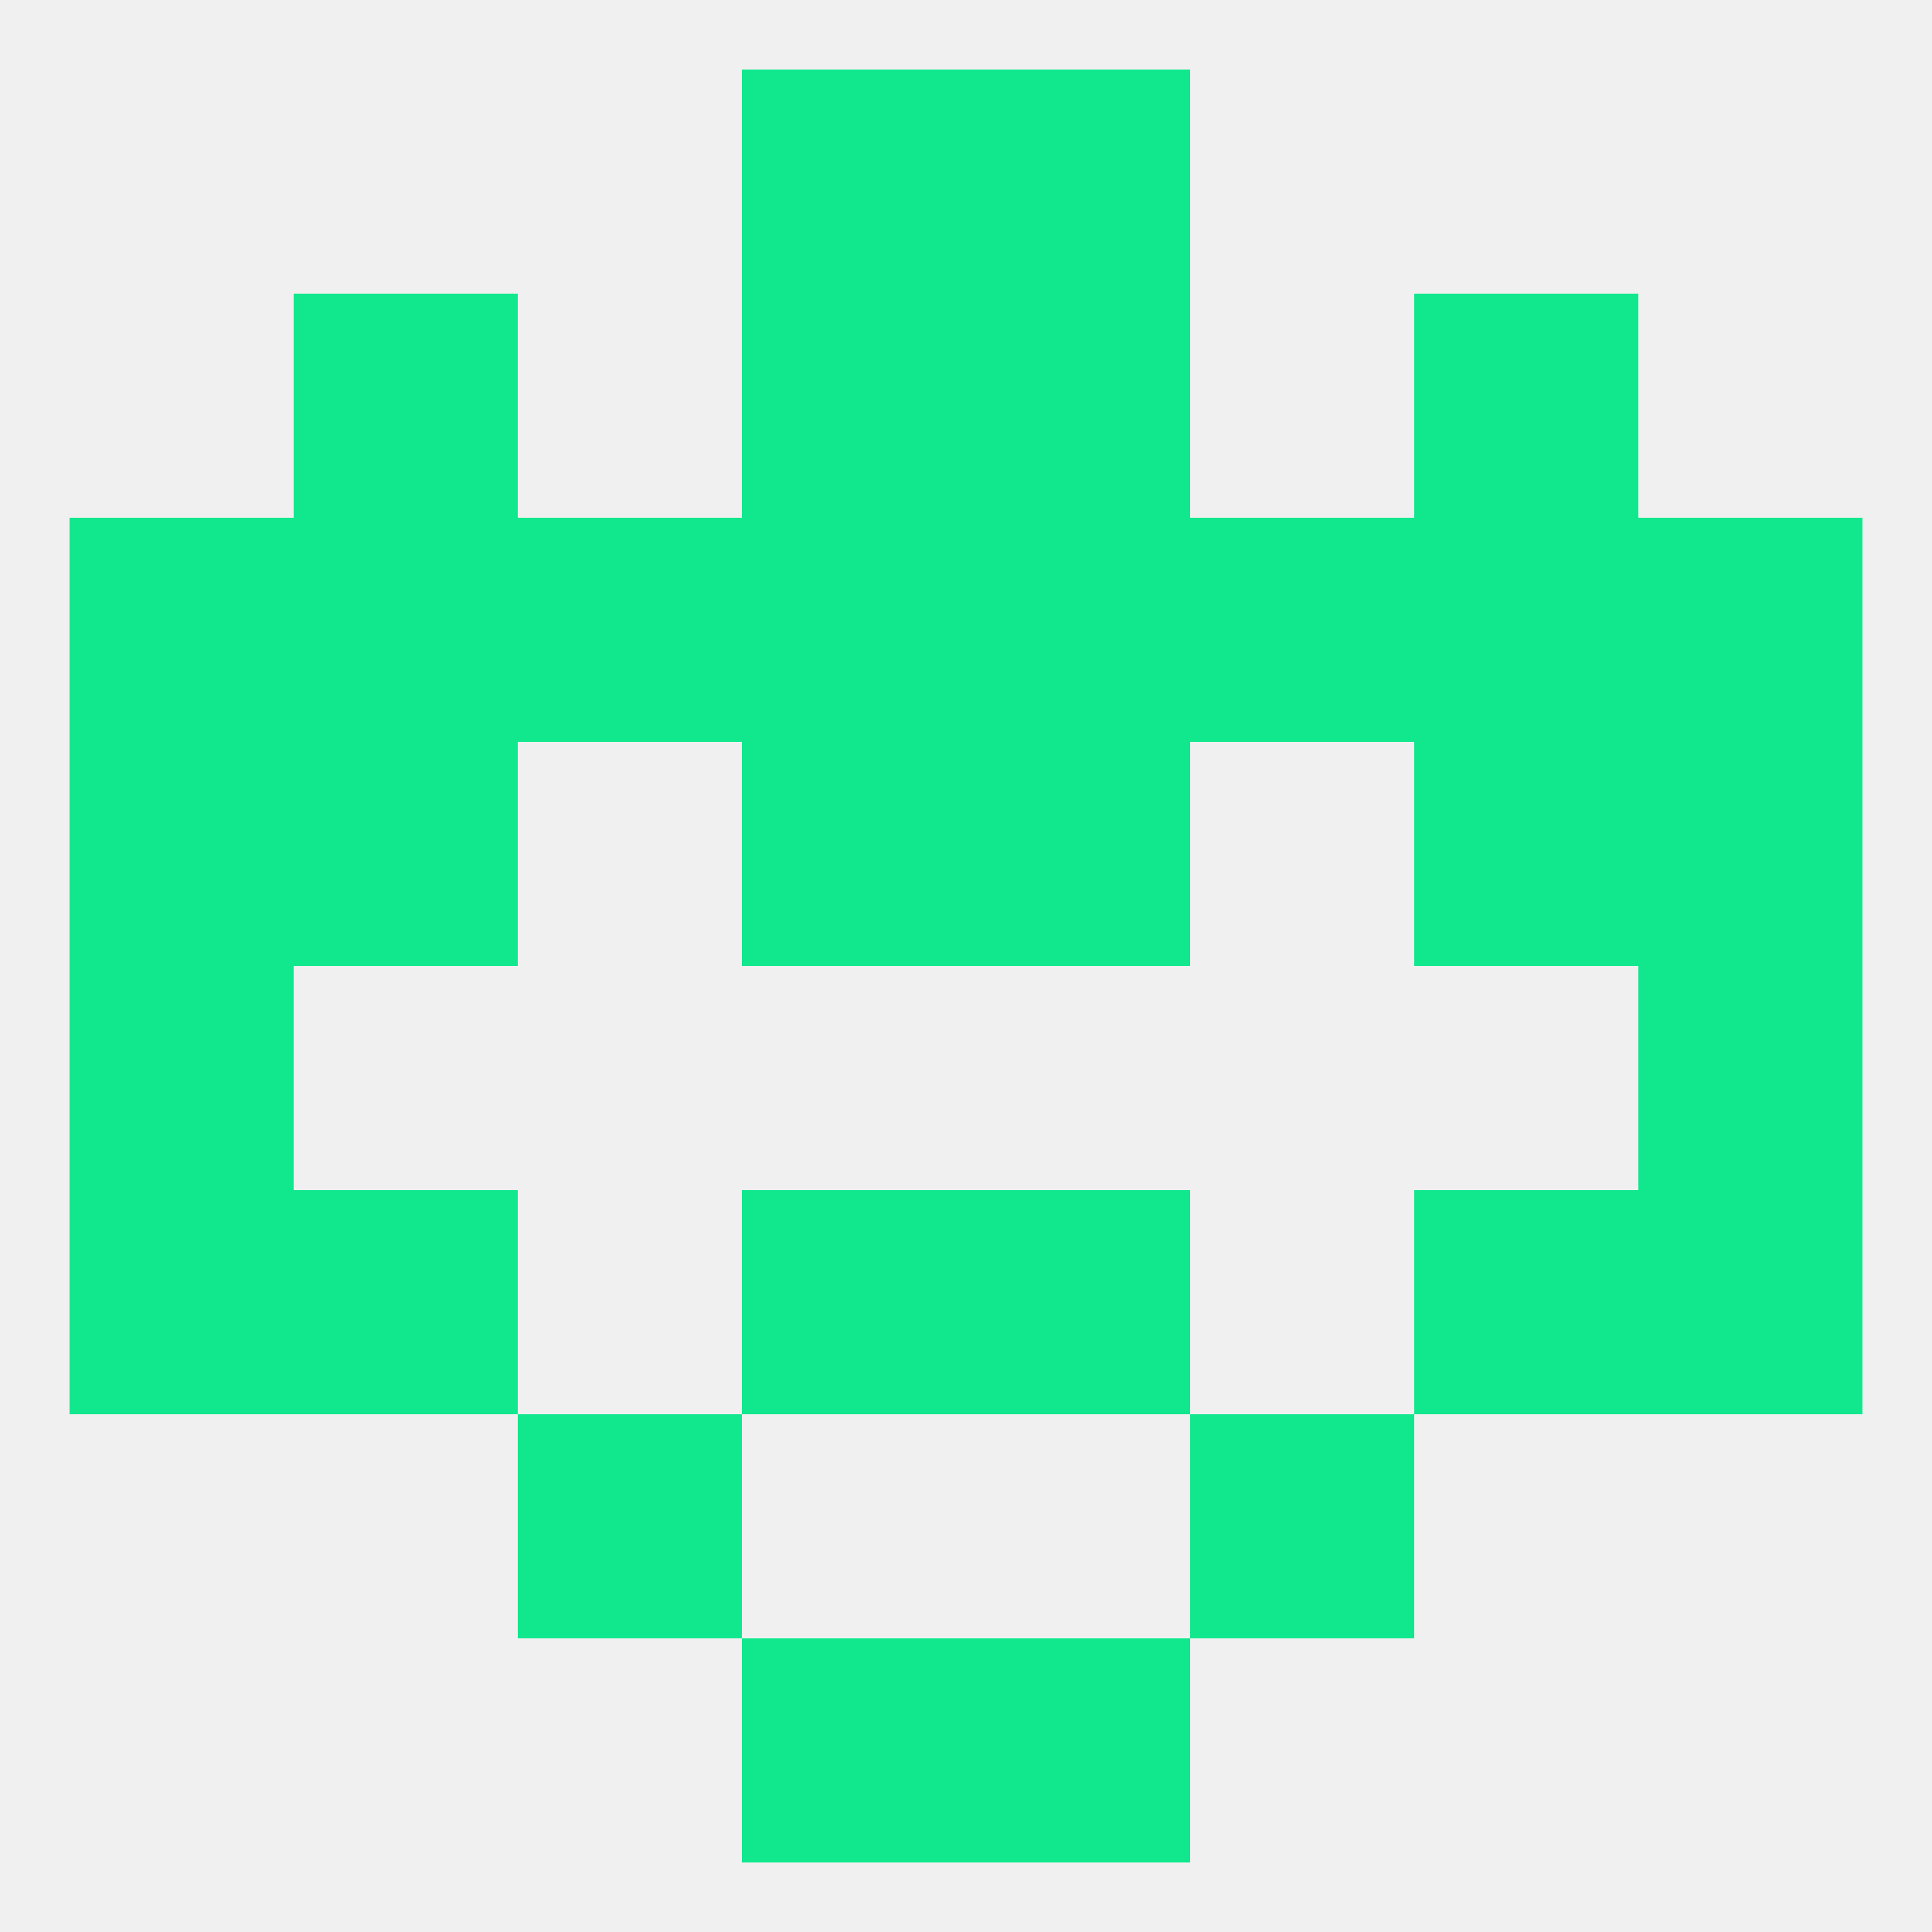
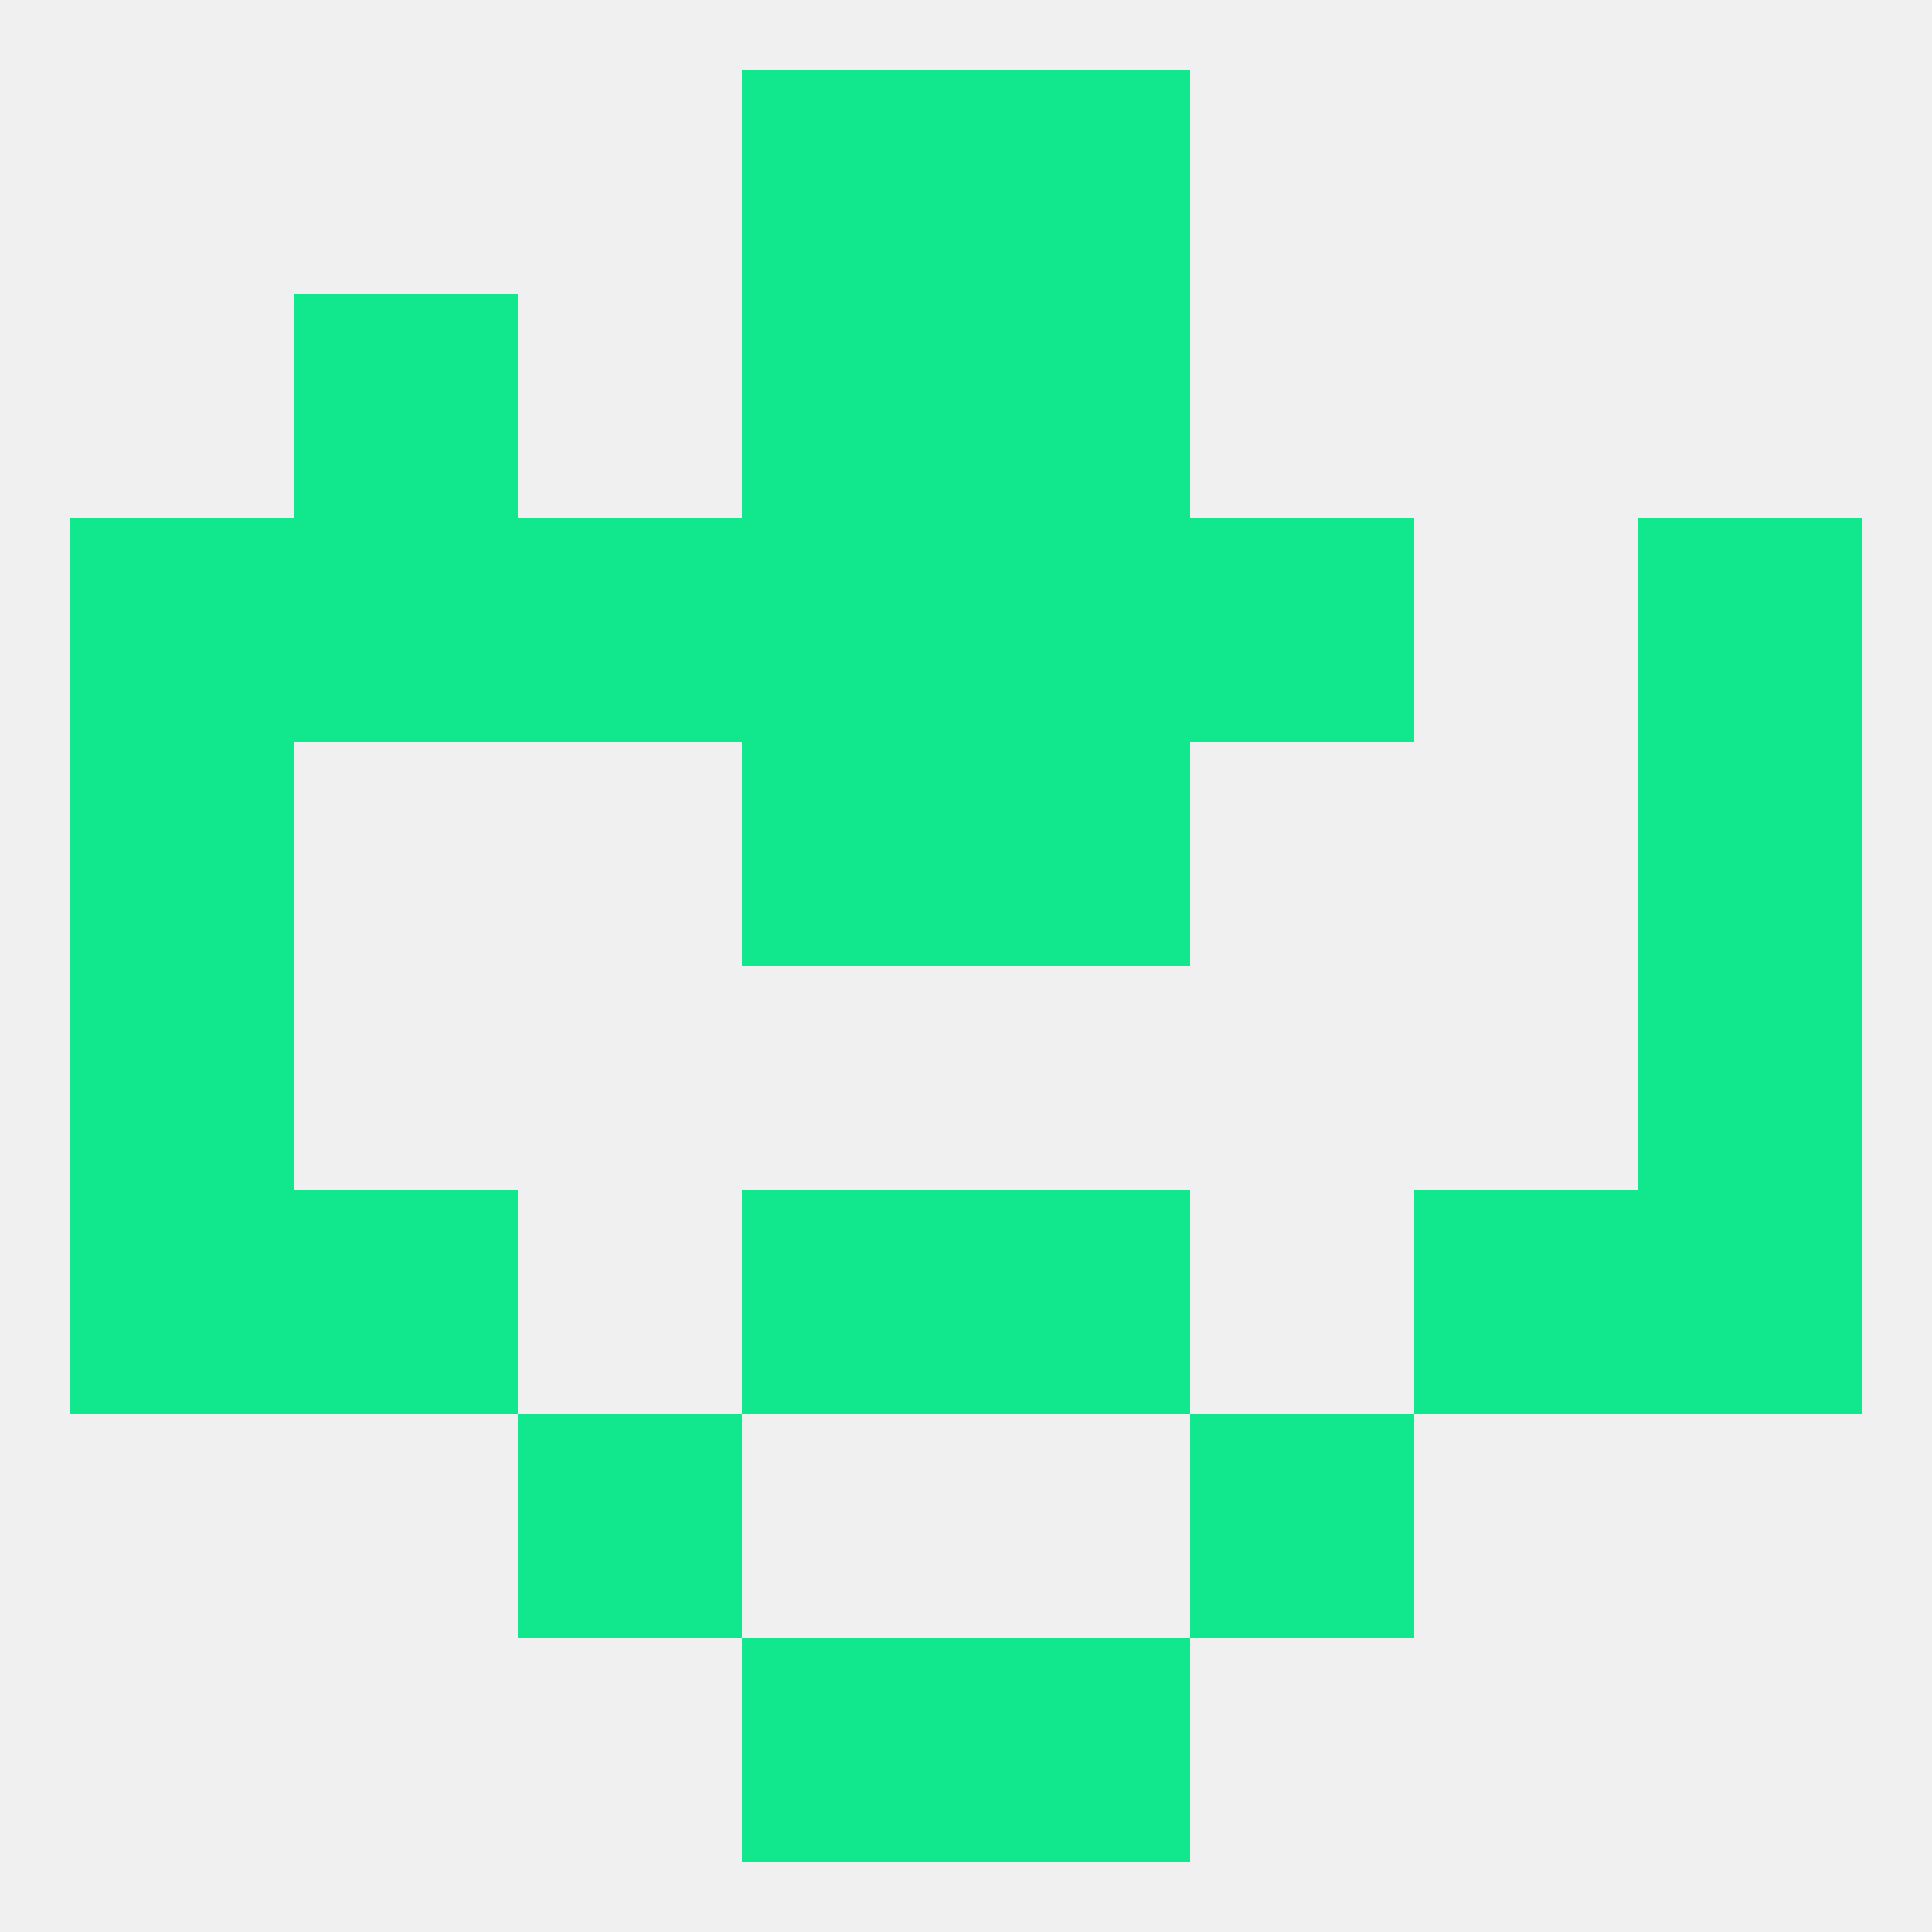
<svg xmlns="http://www.w3.org/2000/svg" version="1.1" baseprofile="full" width="250" height="250" viewBox="0 0 250 250">
  <rect width="100%" height="100%" fill="rgba(240,240,240,255)" />
  <rect x="96" y="9" width="29" height="29" fill="rgba(17,232,142,255)" />
  <rect x="125" y="9" width="29" height="29" fill="rgba(17,232,142,255)" />
  <rect x="125" y="38" width="29" height="29" fill="rgba(17,232,142,255)" />
  <rect x="38" y="38" width="29" height="29" fill="rgba(17,232,142,255)" />
-   <rect x="183" y="38" width="29" height="29" fill="rgba(17,232,142,255)" />
  <rect x="96" y="38" width="29" height="29" fill="rgba(17,232,142,255)" />
  <rect x="38" y="67" width="29" height="29" fill="rgba(17,232,142,255)" />
-   <rect x="183" y="67" width="29" height="29" fill="rgba(17,232,142,255)" />
  <rect x="96" y="67" width="29" height="29" fill="rgba(17,232,142,255)" />
  <rect x="125" y="67" width="29" height="29" fill="rgba(17,232,142,255)" />
  <rect x="9" y="67" width="29" height="29" fill="rgba(17,232,142,255)" />
  <rect x="212" y="67" width="29" height="29" fill="rgba(17,232,142,255)" />
  <rect x="67" y="67" width="29" height="29" fill="rgba(17,232,142,255)" />
  <rect x="154" y="67" width="29" height="29" fill="rgba(17,232,142,255)" />
-   <rect x="38" y="96" width="29" height="29" fill="rgba(17,232,142,255)" />
-   <rect x="183" y="96" width="29" height="29" fill="rgba(17,232,142,255)" />
  <rect x="9" y="96" width="29" height="29" fill="rgba(17,232,142,255)" />
  <rect x="212" y="96" width="29" height="29" fill="rgba(17,232,142,255)" />
  <rect x="96" y="96" width="29" height="29" fill="rgba(17,232,142,255)" />
  <rect x="125" y="96" width="29" height="29" fill="rgba(17,232,142,255)" />
  <rect x="9" y="125" width="29" height="29" fill="rgba(17,232,142,255)" />
  <rect x="212" y="125" width="29" height="29" fill="rgba(17,232,142,255)" />
  <rect x="125" y="154" width="29" height="29" fill="rgba(17,232,142,255)" />
  <rect x="9" y="154" width="29" height="29" fill="rgba(17,232,142,255)" />
  <rect x="212" y="154" width="29" height="29" fill="rgba(17,232,142,255)" />
  <rect x="38" y="154" width="29" height="29" fill="rgba(17,232,142,255)" />
  <rect x="183" y="154" width="29" height="29" fill="rgba(17,232,142,255)" />
  <rect x="96" y="154" width="29" height="29" fill="rgba(17,232,142,255)" />
  <rect x="67" y="183" width="29" height="29" fill="rgba(17,232,142,255)" />
  <rect x="154" y="183" width="29" height="29" fill="rgba(17,232,142,255)" />
  <rect x="96" y="212" width="29" height="29" fill="rgba(17,232,142,255)" />
  <rect x="125" y="212" width="29" height="29" fill="rgba(17,232,142,255)" />
</svg>